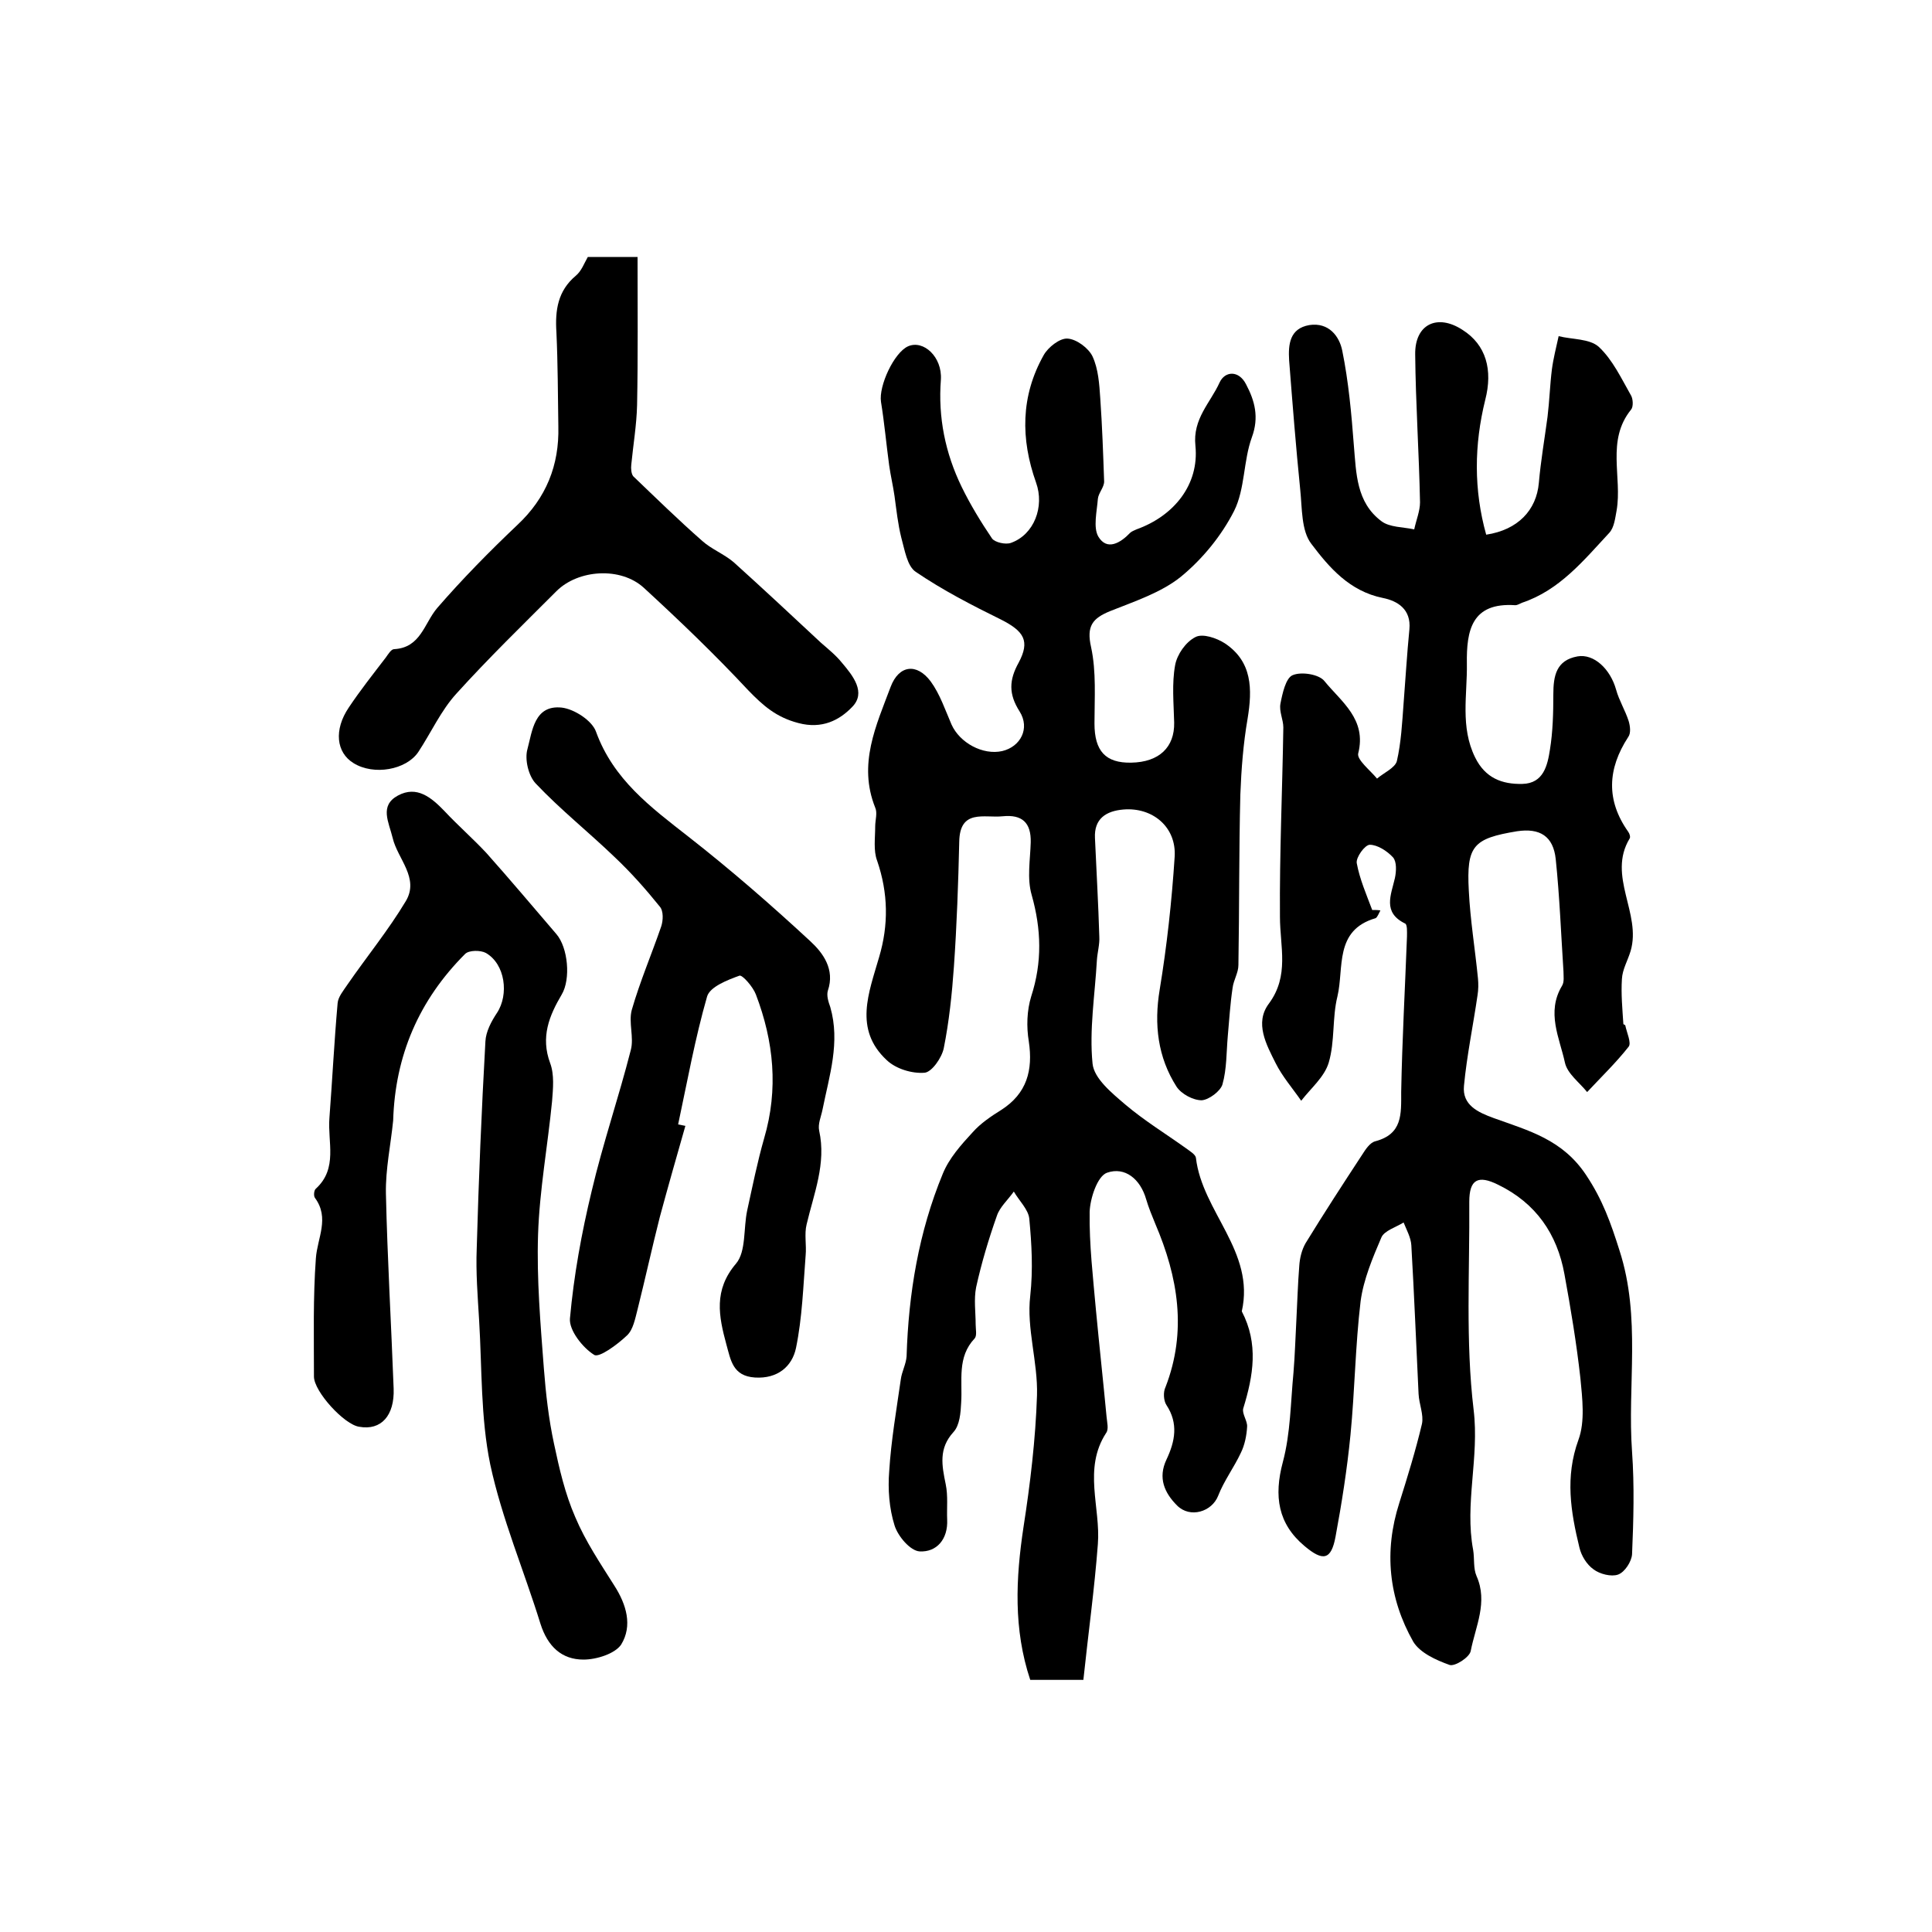
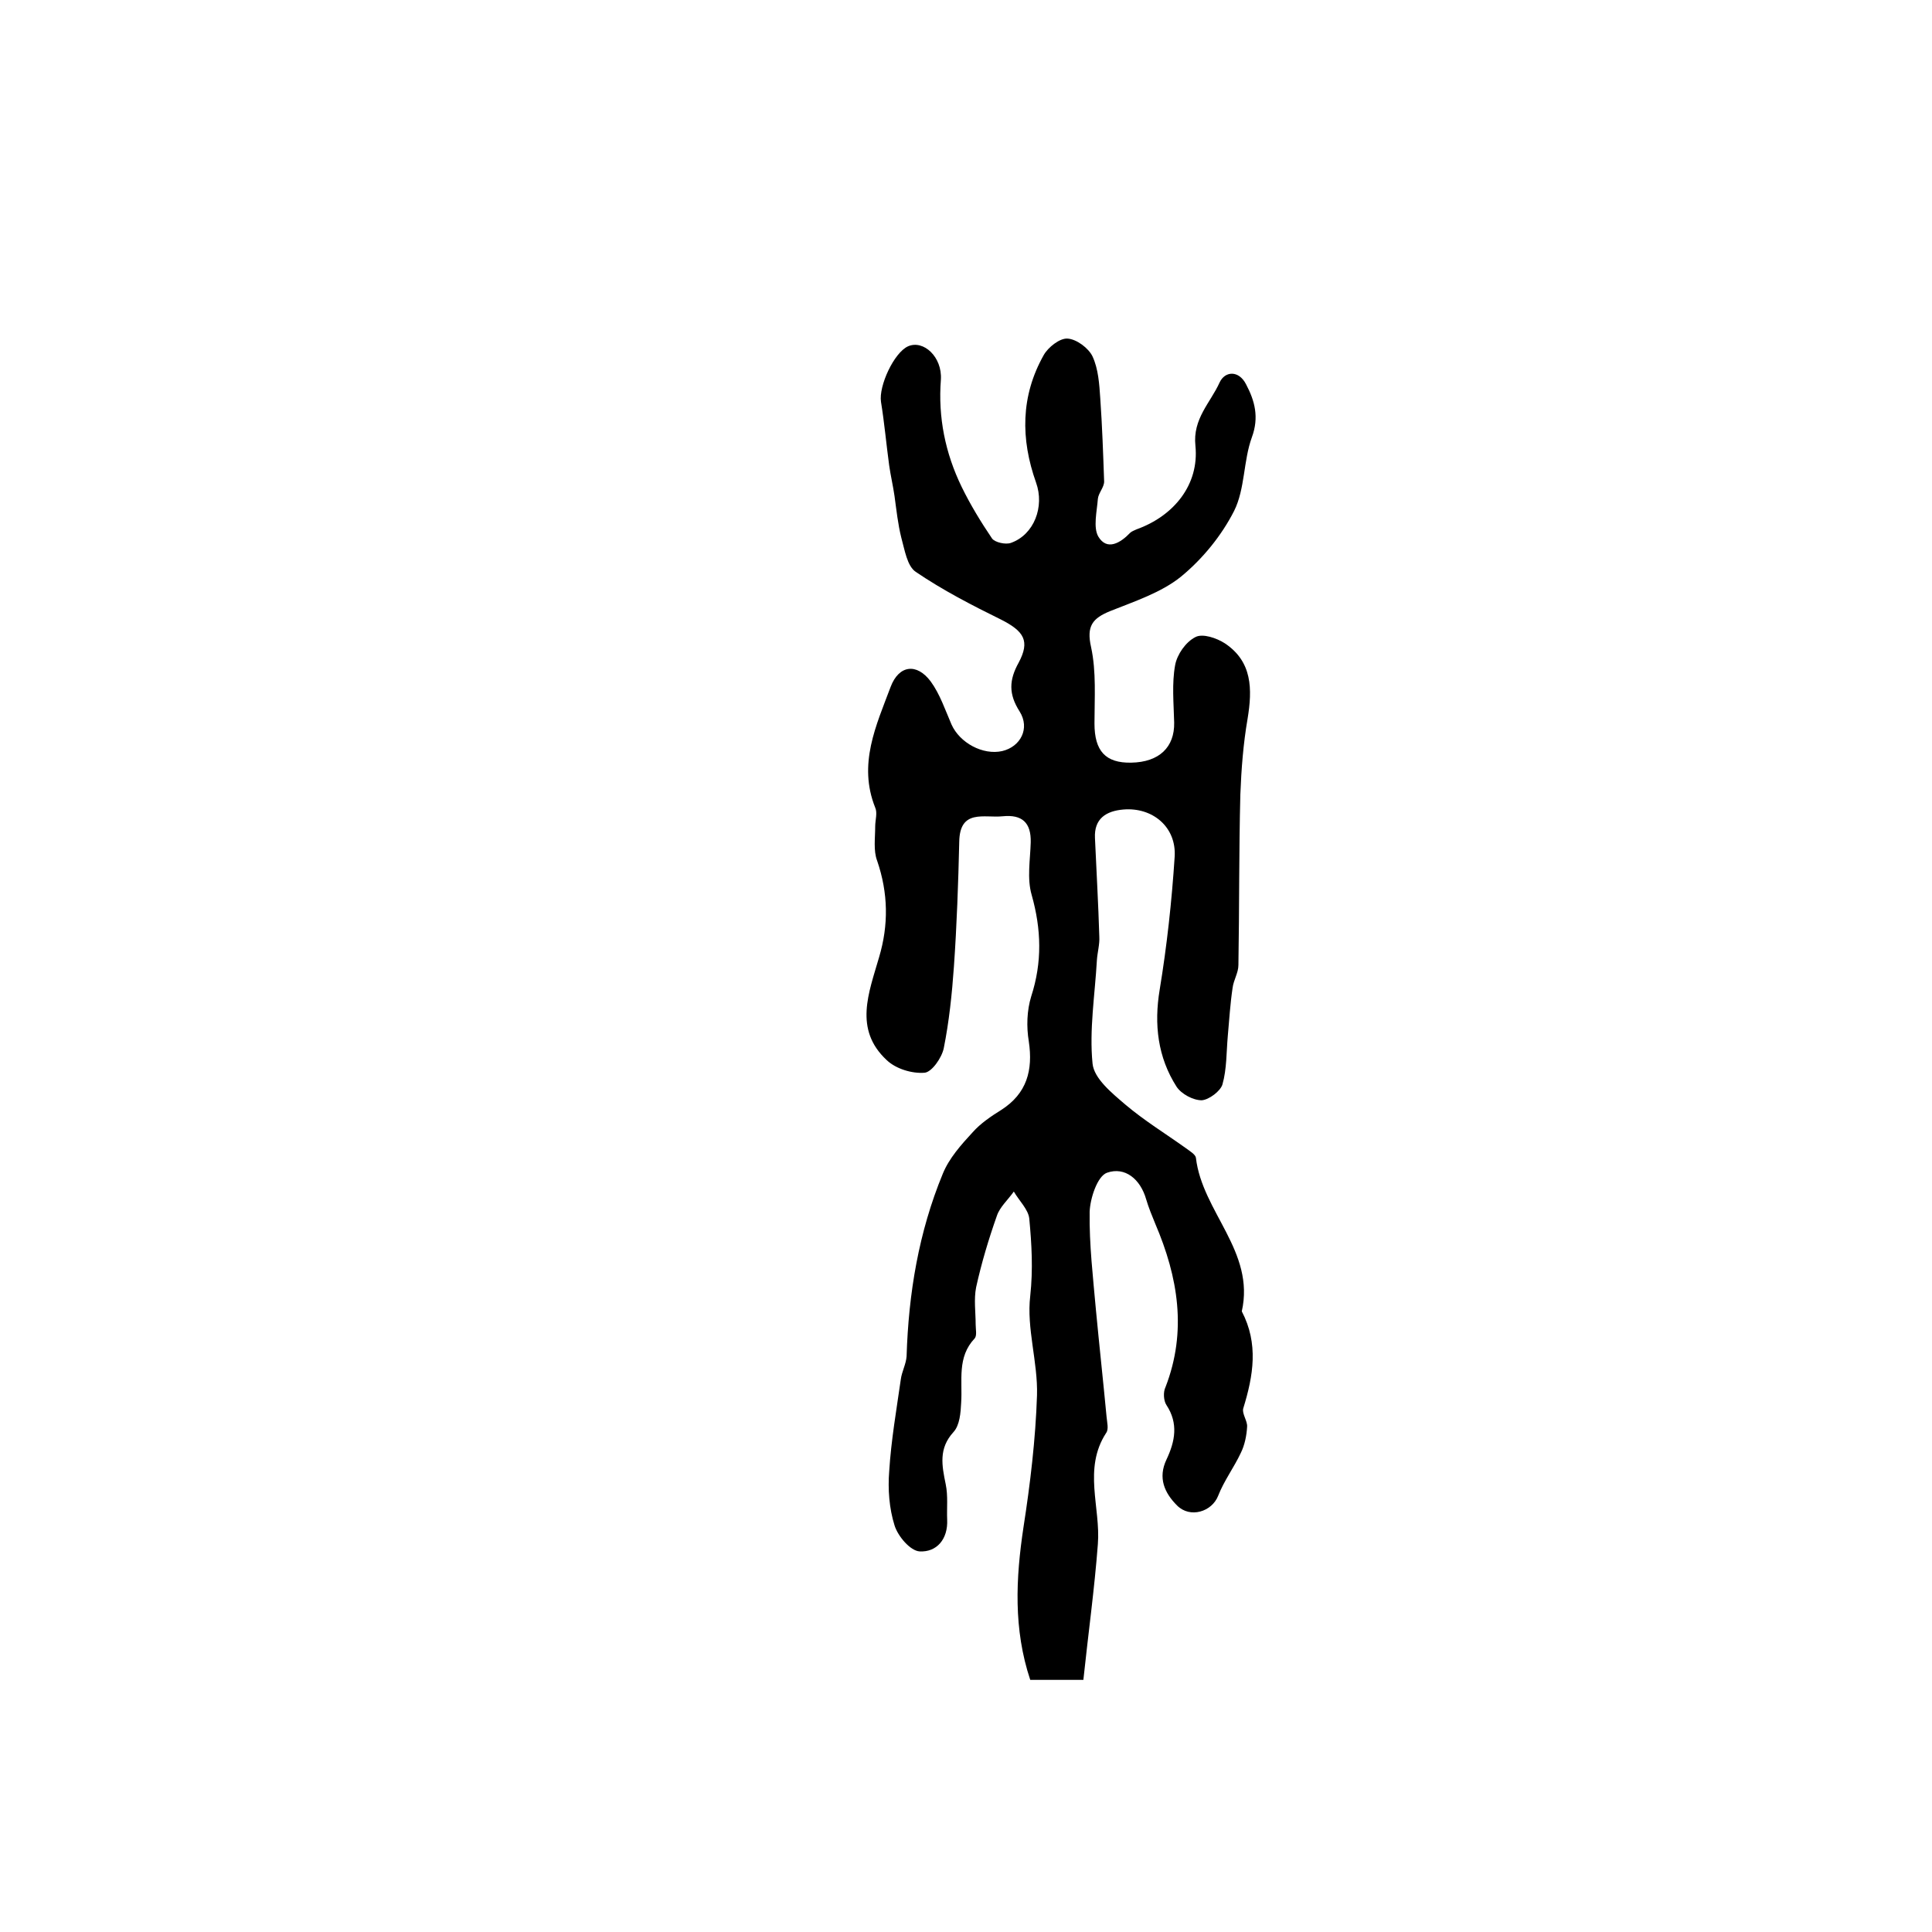
<svg xmlns="http://www.w3.org/2000/svg" version="1.1" id="图层_1" x="0px" y="0px" viewBox="0 0 400 400" style="enable-background:new 0 0 400 400;" xml:space="preserve">
  <style type="text/css">
	.st0{fill:#FFFFFF;}
</style>
  <g>
    <path d="M224.3,347.8c-4.7,0-7.9,0-11,0c-3.5-10.5-3-21-1.4-31.6c1.4-9,2.5-18.2,2.8-27.3c0.2-6.9-2.2-13.9-1.4-20.6   c0.6-5.5,0.3-10.7-0.2-16c-0.2-1.9-2.1-3.7-3.2-5.6c-1.2,1.7-2.9,3.2-3.5,5c-1.7,4.8-3.2,9.8-4.3,14.8c-0.5,2.5-0.1,5.2-0.1,7.7   c0,1,0.3,2.3-0.2,2.9c-3.7,3.9-2.5,8.7-2.8,13.3c-0.1,2.1-0.3,4.7-1.6,6.1c-3.1,3.4-2.4,6.9-1.6,10.8c0.5,2.4,0.2,4.9,0.3,7.3   c0.2,4.1-2.2,6.8-5.7,6.6c-1.9-0.1-4.5-3.1-5.2-5.4c-1.1-3.5-1.4-7.5-1.1-11.2c0.4-6.4,1.5-12.7,2.4-19c0.2-1.6,1.1-3.2,1.2-4.8   c0.4-13,2.5-25.7,7.5-37.8c1.3-3.2,3.8-6,6.2-8.6c1.6-1.8,3.8-3.3,5.9-4.6c5.3-3.4,6.6-8.2,5.7-14.2c-0.5-3-0.4-6.4,0.5-9.3   c2.3-7.1,2.1-13.9,0.1-21c-1-3.4-0.3-7.3-0.2-10.9c0.1-4.1-1.8-5.8-5.8-5.4c-3.8,0.4-8.9-1.6-9,5.3c-0.2,8.6-0.5,17.2-1.1,25.8   c-0.4,5.7-1,11.4-2.1,16.9c-0.4,2-2.5,5-4,5.1c-2.6,0.2-5.9-0.8-7.8-2.6c-6.9-6.4-3.7-14-1.6-21.3c2-6.7,1.9-13.3-0.4-20   c-0.8-2.1-0.4-4.7-0.4-7.1c0-1.3,0.5-2.8,0-3.9c-3.6-9,0.2-17,3.2-25c1.7-4.5,5.4-5,8.3-1.1c1.9,2.6,3,5.9,4.3,8.9   c1.7,3.8,6.5,6.4,10.5,5.5c3.8-0.9,5.8-4.7,3.6-8.2c-2.3-3.6-2.2-6.5-0.2-10.1c2.4-4.5,1.1-6.5-3.6-8.9c-6.1-3-12.1-6.1-17.7-9.9   c-1.8-1.2-2.3-4.6-3-7.1c-0.7-2.8-1-5.7-1.4-8.6c-0.3-2.1-0.8-4.2-1.1-6.3c-0.6-4.4-1-8.9-1.7-13.2c-0.5-3.3,2.7-10.2,5.6-11.5   c3.2-1.4,7.1,2.2,6.8,6.9c-0.6,7.8,0.9,15.2,4.3,22.2c1.8,3.7,4,7.3,6.3,10.7c0.6,0.8,2.8,1.3,3.9,0.9c4.8-1.7,7-7.5,5.2-12.5   c-3.2-9-3.2-17.9,1.6-26.4c0.9-1.6,3.3-3.5,4.9-3.4c1.9,0.1,4.4,2,5.2,3.7c1.2,2.6,1.4,5.7,1.6,8.7c0.4,5.7,0.6,11.5,0.8,17.2   c0,1.2-1.2,2.4-1.3,3.6c-0.2,2.6-1,5.9,0.1,7.8c1.8,3,4.6,1.3,6.6-0.8c0.3-0.3,0.9-0.5,1.3-0.7c7.8-2.8,13-9.3,12.2-17.3   c-0.6-5.6,3.1-8.9,5-13.1c1.1-2.4,4-2.6,5.5,0.4c1.8,3.4,2.7,6.8,1.2,10.9c-1.8,4.9-1.4,10.7-3.7,15.3c-2.6,5.1-6.5,9.9-11,13.6   c-4.1,3.3-9.6,5.1-14.6,7.1c-3.7,1.5-5,3.1-4,7.5c1.1,5.1,0.7,10.5,0.7,15.8c0,5.7,2.3,8.2,7.6,8.1c5.8-0.1,9-3.2,8.9-8.3   c-0.1-4-0.5-8.1,0.2-11.9c0.4-2.2,2.2-4.8,4.2-5.8c1.5-0.8,4.4,0.2,6.1,1.3c5.7,3.8,5.7,9.5,4.7,15.6c-0.9,5.2-1.3,10.5-1.5,15.7   c-0.3,11.8-0.2,23.5-0.4,35.3c0,1.6-1,3.1-1.2,4.7c-0.5,3.3-0.7,6.7-1,10c-0.3,3.4-0.2,6.8-1.1,10c-0.4,1.4-2.8,3.2-4.3,3.3   c-1.8,0-4.2-1.3-5.2-2.8c-3.9-6.1-4.7-12.9-3.5-20.1c1.5-9.1,2.5-18.3,3.1-27.5c0.4-6.2-4.6-10.3-10.6-9.8   c-3.6,0.3-6.1,1.9-5.9,5.9c0.3,6.8,0.7,13.6,0.9,20.4c0.1,1.6-0.4,3.3-0.5,4.9c-0.4,7.1-1.6,14.4-0.9,21.4c0.3,3.1,4,6.1,6.8,8.5   c3.9,3.3,8.3,6,12.5,9c0.8,0.6,2,1.3,2.1,2c1.3,11.2,12.3,19.4,9.5,31.8c3.5,6.7,2.4,13.3,0.3,20.1c-0.3,1.1,0.9,2.6,0.8,3.8   c-0.1,1.8-0.5,3.8-1.3,5.4c-1.4,3-3.5,5.8-4.7,8.9c-1.3,3.3-5.8,4.7-8.5,2c-2.6-2.6-4-5.7-2.2-9.5c1.8-3.8,2.5-7.5,0-11.3   c-0.6-0.9-0.7-2.7-0.2-3.7c4.5-11.6,2.6-22.8-2.1-33.8c-0.7-1.7-1.4-3.4-1.9-5.1c-1.2-4.2-4.4-6.8-8.1-5.5c-2,0.7-3.5,5.3-3.6,8.1   c-0.1,6.8,0.7,13.5,1.3,20.3c0.7,7.4,1.5,14.7,2.2,22.1c0.1,1.2,0.5,2.6-0.1,3.4c-4.8,7.4-1.1,15.4-1.7,23   C226.6,329,225.3,338.3,224.3,347.8z" />
-     <path d="M285.8,188.5c-0.3,0.5-0.6,1.4-1,1.6c-8.6,2.5-6.5,10.3-7.9,16.2c-1.1,4.4-0.5,9.3-1.8,13.7c-0.9,3-3.7,5.3-5.7,7.9   c-1.8-2.6-3.9-5-5.3-7.8c-1.9-3.8-4.4-8.3-1.4-12.3c4.3-5.8,2.3-11.8,2.3-18c-0.1-13.1,0.5-26.1,0.7-39.2c0-1.6-0.9-3.3-0.6-4.9   c0.4-2.1,1.1-5.3,2.5-5.9c1.8-0.8,5.5-0.2,6.6,1.2c3.5,4.3,8.8,7.9,7,15c-0.3,1.3,2.5,3.5,3.9,5.2c1.4-1.2,3.7-2.2,4.1-3.6   c0.9-3.9,1.1-8,1.4-12c0.4-5.1,0.7-10.2,1.2-15.3c0.4-4.2-2.5-5.9-5.5-6.5c-6.9-1.4-11.1-6.3-14.8-11.2c-2.1-2.7-1.9-7.4-2.3-11.2   c-0.9-8.9-1.6-17.8-2.3-26.8c-0.2-3.3,0.1-6.6,4.2-7.3c4-0.6,6.2,2.3,6.8,5.3c1.3,6.4,1.9,13,2.4,19.6c0.5,5.8,0.5,11.8,5.7,15.7   c1.7,1.3,4.5,1.2,6.8,1.7c0.4-1.9,1.2-3.8,1.2-5.6c-0.2-10.2-0.9-20.4-1-30.6c-0.1-6.3,4.6-8.5,9.8-5.1c4.9,3.1,6.3,8.3,4.7,14.5   c-2.3,9.3-2.4,18.6,0.2,27.9c6.6-1,10.4-5.1,10.9-10.7c0.4-4.6,1.2-9.2,1.8-13.7c0.4-3.3,0.5-6.6,0.9-9.8c0.3-2.3,0.9-4.6,1.4-6.9   c2.8,0.7,6.4,0.5,8.3,2.2c2.9,2.7,4.7,6.6,6.7,10.1c0.4,0.7,0.5,2.3,0,2.9c-5.2,6.4-1.8,14-3,20.9c-0.3,1.6-0.5,3.5-1.5,4.6   c-5.3,5.7-10.3,11.9-18.1,14.5c-0.5,0.2-0.9,0.5-1.4,0.5c-9-0.6-10.1,5.2-10,12.1c0.1,6.5-1.4,13.1,1.7,19.4   c2.1,4.3,5.6,5.6,9.8,5.5c4.4-0.1,5.2-3.9,5.7-7.1c0.6-3.7,0.7-7.6,0.7-11.4c0-3.9,0.6-7.1,5-7.9c3.4-0.6,6.8,2.6,8,6.9   c0.6,2.2,1.9,4.3,2.6,6.5c0.3,1,0.5,2.5-0.1,3.3c-4.3,6.6-4.6,13.1,0,19.6c0.3,0.4,0.5,1.1,0.3,1.4c-4.7,7.8,2.5,15.5,0.2,23.3   c-0.6,2-1.7,3.8-1.8,5.8c-0.2,3.1,0.1,6.2,0.3,9.3c0,0.1,0.4,0.2,0.4,0.3c0.3,1.5,1.3,3.6,0.7,4.4c-2.6,3.3-5.7,6.3-8.6,9.4   c-1.6-2-4.1-3.8-4.6-6.1c-1.1-5.1-3.9-10.4-0.6-15.9c0.5-0.8,0.3-2,0.3-3c-0.5-7.7-0.8-15.5-1.6-23.2c-0.5-4.8-3.3-6.5-8-5.8   c-9.1,1.5-10.5,3-10,12.3c0.3,6.1,1.3,12.1,1.9,18.2c0.1,1.1,0.1,2.3-0.1,3.5c-0.9,6.2-2.2,12.4-2.8,18.7c-0.4,4,2.9,5.5,6.2,6.7   c7.2,2.6,14.2,4.4,19.1,11.8c3.4,5.1,5.1,9.9,6.9,15.6c4.5,13.9,1.6,27.9,2.6,41.7c0.5,7,0.3,14.2,0,21.2c-0.1,1.5-1.5,3.7-2.9,4.2   c-1.4,0.5-3.8-0.1-5.1-1.1c-1.4-1-2.5-2.8-2.9-4.5c-1.8-7.4-3-14.6-0.2-22.3c1.4-3.8,0.8-8.6,0.4-12.8c-0.8-7.2-2-14.4-3.3-21.5   c-1.5-8.3-5.9-14.7-13.7-18.5c-4.2-2.1-6-1.1-6,3.5c0.1,14.4-0.8,28.9,0.9,43.1c1.2,9.9-1.9,19.4-0.1,29c0.3,1.8,0,3.8,0.7,5.4   c2.4,5.4-0.2,10.4-1.2,15.5c-0.2,1.3-3.3,3.3-4.4,2.9c-2.8-1-6.1-2.5-7.5-4.8c-5.1-9-6.1-18.7-2.9-28.7c1.7-5.4,3.4-10.9,4.7-16.4   c0.4-1.9-0.6-4.1-0.7-6.2c-0.5-10.3-0.9-20.5-1.5-30.8c-0.1-1.6-1-3.2-1.6-4.7c-1.6,1-4,1.7-4.6,3.1c-1.8,4.2-3.7,8.7-4.3,13.2   c-1.1,9.2-1.2,18.5-2.1,27.7c-0.7,7.1-1.8,14.1-3.1,21.1c-0.9,4.8-2.6,5.1-6.4,1.9c-5.5-4.6-6.4-10.3-4.5-17.4   c1.6-6,1.6-12.3,2.2-18.5c0.3-3.6,0.4-7.3,0.6-10.9c0.2-3.7,0.3-7.5,0.6-11.2c0.1-1.6,0.5-3.3,1.3-4.7c3.8-6.2,7.7-12.2,11.7-18.3   c0.7-1.1,1.6-2.5,2.7-2.8c5.7-1.5,5.4-5.6,5.4-10.2c0.2-10.8,0.8-21.5,1.2-32.2c0-0.9,0.1-2.5-0.4-2.7c-4.7-2.3-2.9-5.9-2.1-9.4   c0.3-1.4,0.4-3.4-0.4-4.3c-1.2-1.3-3.2-2.6-4.8-2.6c-1,0-2.9,2.6-2.7,3.8c0.6,3.3,2,6.5,3.2,9.7   C284.8,188.4,285.3,188.4,285.8,188.5z" />
-     <path d="M81.4,232c-0.5,5-1.6,10.1-1.5,15.1c0.3,13.5,1.1,27,1.6,40.4c0.2,5.6-2.6,8.7-7.1,7.9C71.3,295,65,288.1,65,285   c0-8.2-0.2-16.3,0.4-24.5c0.3-4.2,2.9-8.3-0.2-12.5c-0.3-0.4-0.2-1.6,0.2-1.9c4.6-4.2,2.4-9.7,2.8-14.6c0.6-7.9,1-15.9,1.7-23.8   c0.1-1.3,1.2-2.6,2-3.8c4-5.8,8.5-11.3,12.1-17.3c2.9-4.8-1.7-8.8-2.7-13.1c-0.8-3.3-2.8-6.7,1.1-8.8c3.9-2.1,6.9,0.4,9.6,3.2   c2.8,3,5.9,5.7,8.7,8.7c4.9,5.5,9.7,11.2,14.5,16.8c2.4,2.8,3,9.3,1.1,12.5c-2.6,4.4-4.4,8.8-2.4,14.2c0.9,2.4,0.6,5.3,0.4,7.9   c-0.9,9.2-2.6,18.4-2.9,27.6c-0.3,9.2,0.5,18.5,1.2,27.7c0.4,5.2,1,10.5,2.1,15.6c1.1,5.2,2.3,10.4,4.4,15.2   c2.1,5,5.2,9.6,8.1,14.2c2.5,3.9,3.8,8.3,1.4,12.2c-1.3,1.9-5.1,3.1-7.8,3.1c-4.5,0-7.4-2.7-8.9-7.4c-3.4-11-8-21.8-10.4-33   c-2-9.7-1.7-19.9-2.3-29.8c-0.3-5-0.7-10-0.5-14.9c0.4-14.3,1-28.6,1.8-42.9c0.1-2,1.2-4.1,2.4-5.9c2.5-3.8,1.7-10.1-2.3-12.4   c-1.1-0.6-3.5-0.6-4.3,0.2C86.7,207.1,81.8,218.6,81.4,232z" />
-     <path d="M141.9,233.1c-1.8,6.3-3.6,12.6-5.3,18.9c-1.6,6.3-3,12.7-4.6,19.1c-0.5,1.9-0.9,4.2-2.2,5.4c-2,1.9-5.8,4.7-6.8,4   c-2.4-1.5-5.2-5.1-5-7.5c0.8-8.9,2.4-17.7,4.5-26.4c2.3-9.8,5.6-19.4,8.1-29.2c0.7-2.6-0.5-5.7,0.2-8.3c1.7-5.9,4.1-11.5,6.1-17.3   c0.4-1.2,0.5-3.2-0.3-4.1c-2.9-3.6-6-7.1-9.4-10.3c-5.3-5.1-11.2-9.8-16.3-15.2c-1.5-1.6-2.3-5-1.7-7.1c1-3.7,1.4-9.2,7.1-8.6   c2.6,0.3,6.3,2.7,7.1,5c3.6,9.9,11.3,15.6,19.1,21.7c8.7,6.8,17.1,14.1,25.3,21.7c2.6,2.4,5.1,5.8,3.6,10.2c-0.3,1,0.1,2.3,0.5,3.4   c2.1,7.3-0.2,14.2-1.6,21.2c-0.3,1.5-1,3-0.7,4.4c1.5,6.8-1.1,13-2.6,19.4c-0.5,2,0,4.3-0.2,6.4c-0.5,6.4-0.7,12.9-2,19.2   c-0.8,3.8-3.8,6.4-8.5,6.1c-4.6-0.3-5-3.6-5.9-6.8c-1.6-5.9-2.7-11.3,2-16.8c2.1-2.5,1.5-7.3,2.3-11c1.1-5,2.1-10,3.5-14.9   c3-10.2,2-20.1-1.7-29.8c-0.6-1.6-2.8-4.1-3.4-3.9c-2.5,0.9-6.1,2.3-6.7,4.3c-2.5,8.7-4.1,17.6-6,26.5   C140.9,232.9,141.4,233,141.9,233.1z" />
-     <path d="M121.7,53.2c3.5,0,6.6,0,10.3,0c0,10.4,0.1,20.6-0.1,30.7c-0.1,4.1-0.8,8.2-1.2,12.3c-0.1,0.8,0,1.9,0.4,2.4   c4.7,4.5,9.4,9.1,14.3,13.4c1.9,1.7,4.5,2.7,6.5,4.4c6.1,5.5,12.1,11.1,18.1,16.7c1.5,1.3,3.1,2.6,4.3,4.1c2.3,2.7,5.1,6.2,2.1,9.2   c-2.6,2.7-6.2,4.6-11.1,3.3c-4.6-1.2-7.3-3.6-10.4-6.8c-6.9-7.4-14.2-14.4-21.6-21.2c-4.8-4.4-13.6-3.8-18.1,0.7   c-7,7-14.1,13.9-20.7,21.2c-3.2,3.5-5.2,8-7.9,12.1c-2.5,3.7-9.2,4.9-13.4,2.3c-3.6-2.2-4.1-6.9-1-11.5c2.4-3.6,5.1-7,7.7-10.4   c0.5-0.7,1.1-1.7,1.7-1.7c5.5-0.3,6.2-5.3,8.9-8.5c5.2-6,10.8-11.7,16.6-17.2c6-5.6,8.7-12.4,8.5-20.4c-0.1-6.5-0.1-13-0.4-19.5   c-0.3-4.6,0.3-8.6,4-11.7C120.4,56.1,120.9,54.6,121.7,53.2z" />
  </g>
</svg>